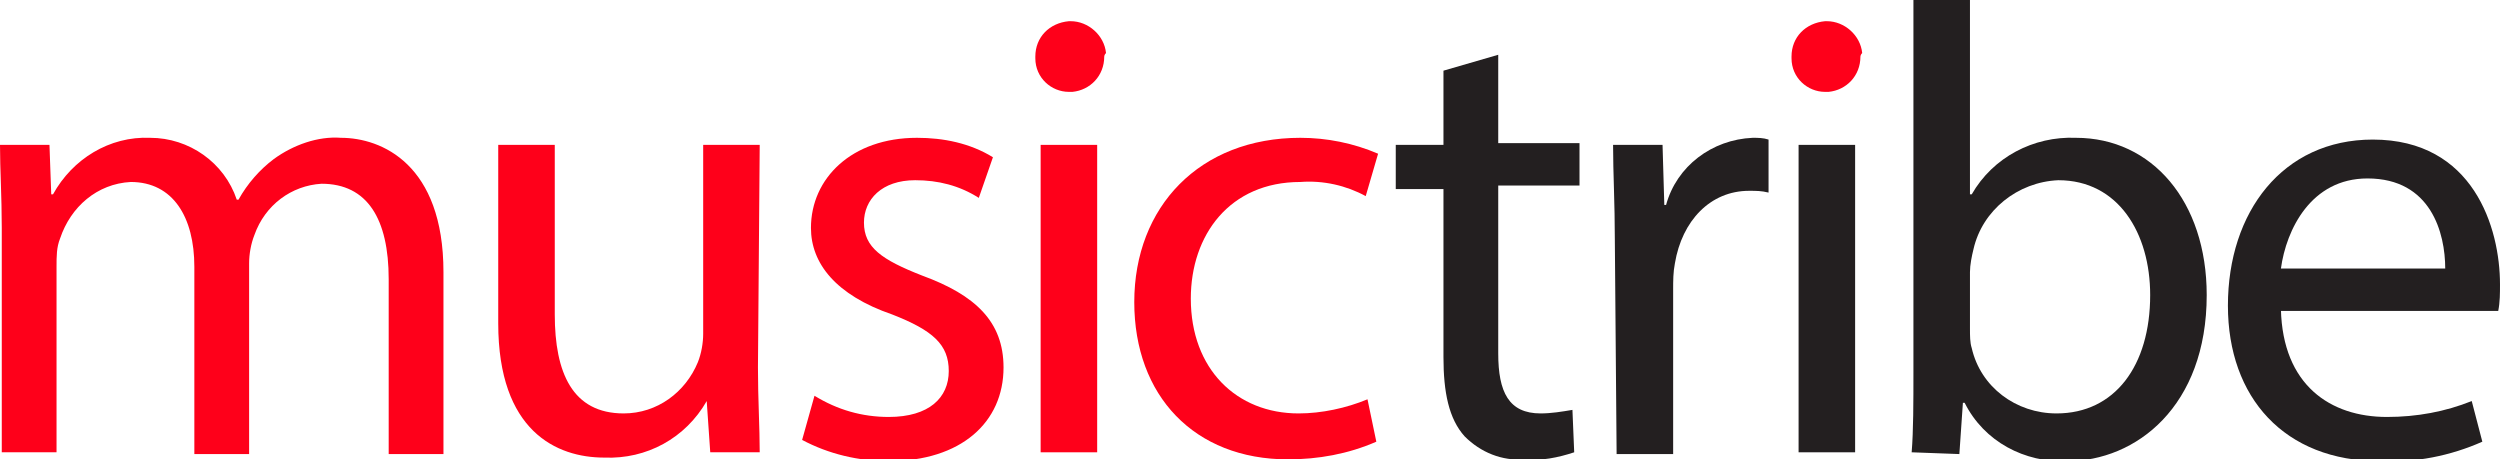
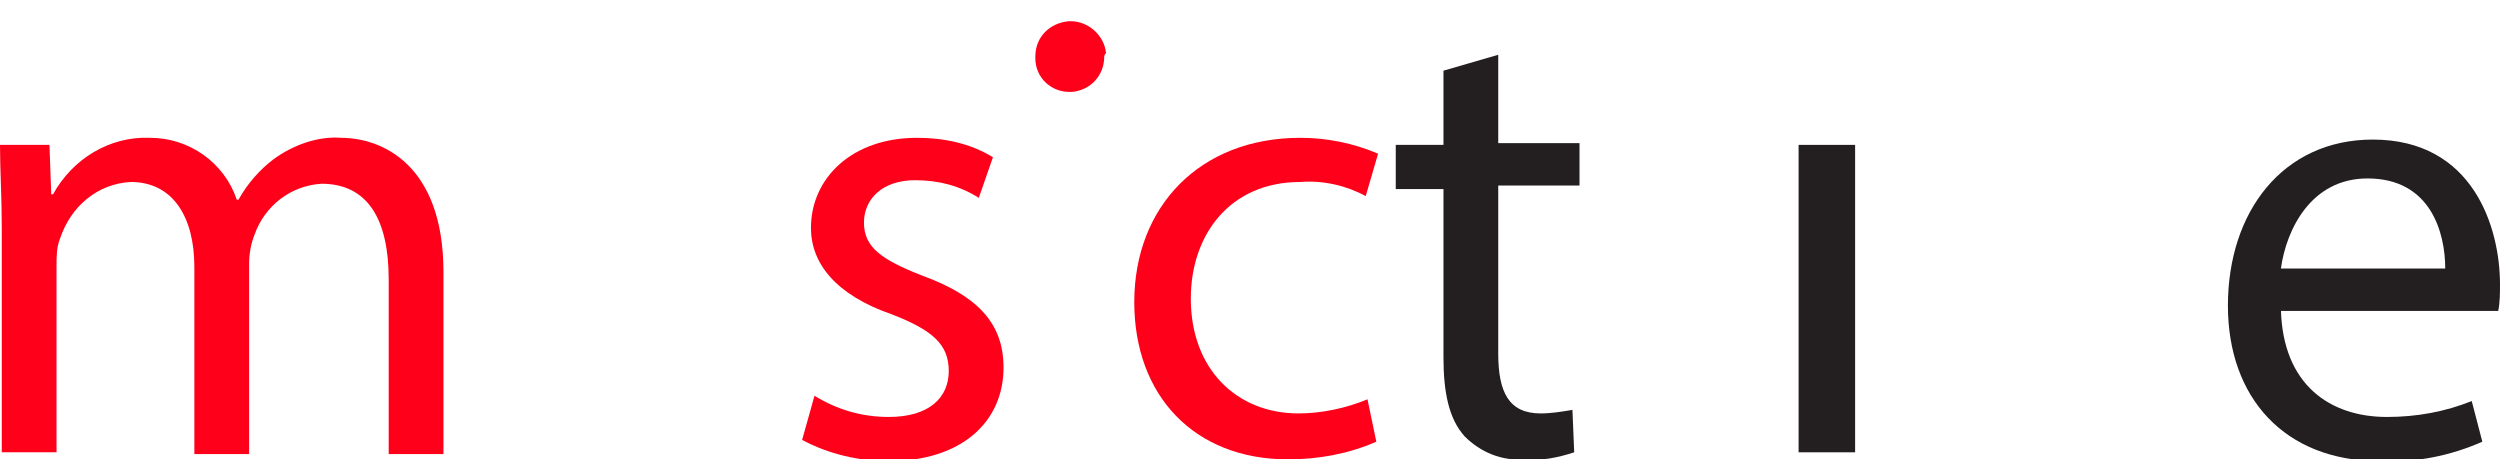
<svg xmlns="http://www.w3.org/2000/svg" version="1.1" id="Layer_1" x="0px" y="0px" viewBox="0 0 141.5 26" style="enable-background:new 0 0 141.5 26;" xml:space="preserve">
  <style type="text/css">
	.st0{fill:#FE001A;}
	.st1{fill:#231F20;}
</style>
  <path class="st0" d="M0.1,12.9c0-1.8-0.1-3.3-0.1-4.7h2.8L2.9,11H3c1.1-2,3.2-3.3,5.5-3.2c2.2,0,4.2,1.4,4.9,3.5h0.1  c0.5-0.9,1.2-1.7,2-2.3c1.1-0.8,2.5-1.3,3.8-1.2c2.3,0,5.8,1.5,5.8,7.6v10.3H22v-9.9c0-3.4-1.2-5.4-3.8-5.4  c-1.7,0.1-3.2,1.2-3.8,2.9c-0.2,0.5-0.3,1.1-0.3,1.6v10.8H11V15.1c0-2.8-1.2-4.8-3.6-4.8c-1.9,0.1-3.4,1.4-4,3.2  c-0.2,0.5-0.2,1-0.2,1.6v10.5H0.1L0.1,12.9z" />
-   <path class="st0" d="M42.9,20.8c0,1.8,0.1,3.4,0.1,4.8h-2.8l-0.2-2.9H40c-1.2,2.1-3.4,3.3-5.8,3.2c-2.7,0-6-1.5-6-7.6V8.2h3.2v9.6  c0,3.3,1,5.6,3.9,5.6c1.9,0,3.5-1.2,4.2-2.9c0.2-0.5,0.3-1.1,0.3-1.6V8.2h3.2L42.9,20.8z" />
  <path class="st0" d="M46.1,22.4c1.3,0.8,2.7,1.2,4.2,1.2c2.3,0,3.4-1.1,3.4-2.6c0-1.5-0.9-2.3-3.2-3.2c-3.2-1.1-4.6-2.9-4.6-4.9  c0-2.8,2.3-5.1,6-5.1c1.5,0,3,0.3,4.3,1.1l-0.8,2.3c-1.1-0.7-2.3-1-3.6-1c-1.9,0-2.9,1.1-2.9,2.4c0,1.4,1,2.1,3.3,3  c3,1.1,4.6,2.6,4.6,5.2c0,3.1-2.4,5.3-6.5,5.3c-1.7,0-3.4-0.4-4.9-1.2L46.1,22.4z" />
-   <path class="st0" d="M58.9,25.6V8.2h3.2v17.4H58.9z" />
  <path class="st0" d="M77.9,25c-1.6,0.7-3.3,1-5,1c-5.3,0-8.7-3.6-8.7-8.9c0-5.4,3.7-9.3,9.4-9.3c1.5,0,3,0.3,4.4,0.9l-0.7,2.4  c-1.1-0.6-2.4-0.9-3.7-0.8c-4,0-6.2,3-6.2,6.6c0,4,2.6,6.5,6.1,6.5c1.3,0,2.7-0.3,3.9-0.8L77.9,25z" />
  <path class="st1" d="M84.8,3.1v5h4.6v2.4h-4.6V20c0,2.2,0.6,3.4,2.4,3.4c0.6,0,1.2-0.1,1.8-0.2l0.1,2.4c-0.9,0.3-1.9,0.5-2.8,0.4  c-1.3,0.1-2.5-0.4-3.4-1.3c-0.9-1-1.2-2.5-1.2-4.5v-9.5h-2.7V8.2h2.7V4L84.8,3.1z" />
-   <path class="st1" d="M91.4,13.6c0-2.1-0.1-3.8-0.1-5.4h2.8l0.1,3.4h0.1c0.6-2.2,2.6-3.7,4.9-3.8c0.3,0,0.6,0,0.9,0.1v3  c-0.4-0.1-0.7-0.1-1.1-0.1c-2.2,0-3.8,1.7-4.2,4.1c-0.1,0.5-0.1,1-0.1,1.5v9.3h-3.2L91.4,13.6z" />
  <path class="st1" d="M101.8,25.6V8.2h3.2v17.4H101.8z" />
-   <path class="st1" d="M108.2,25.6c0.1-1.2,0.1-2.9,0.1-4.5V0h3.2v11h0.1c1.2-2.1,3.5-3.3,5.9-3.2c4.3,0,7.4,3.6,7.4,8.9  c0,6.3-4,9.4-7.9,9.4c-2.4,0.1-4.7-1.1-5.8-3.3h-0.1l-0.2,2.9L108.2,25.6z M111.5,18.6c0,0.4,0,0.8,0.1,1.1c0.5,2.2,2.5,3.7,4.8,3.7  c3.3,0,5.3-2.7,5.3-6.7c0-3.5-1.8-6.5-5.2-6.5c-2.3,0.1-4.3,1.7-4.8,3.9c-0.1,0.4-0.2,0.9-0.2,1.3L111.5,18.6z" />
  <path class="st1" d="M129.1,17.5c0.1,4.3,2.8,6.1,6,6.1c1.7,0,3.3-0.3,4.8-0.9l0.6,2.3c-1.8,0.8-3.8,1.2-5.8,1.1  c-5.4,0-8.6-3.6-8.6-8.8c0-5.3,3.1-9.4,8.2-9.4c5.7,0,7.2,5,7.2,8.2c0,0.5,0,1-0.1,1.5H129.1z M138.4,15.2c0-2-0.8-5.1-4.4-5.1  c-3.2,0-4.6,2.9-4.9,5.1H138.4z" />
-   <path class="st0" d="M105.3,3.2c0,1.1-0.8,1.9-1.8,2c-0.1,0-0.1,0-0.2,0c-1,0-1.9-0.8-1.9-1.9c0,0,0-0.1,0-0.1c0-1.1,0.8-1.9,1.9-2  c0,0,0.1,0,0.1,0c1,0,1.9,0.8,2,1.8C105.3,3.1,105.3,3.2,105.3,3.2z" />
  <path class="st0" d="M62.5,3.2c0,1.1-0.8,1.9-1.8,2c-0.1,0-0.1,0-0.2,0c-1,0-1.9-0.8-1.9-1.9c0,0,0-0.1,0-0.1c0-1.1,0.8-1.9,1.9-2  c0,0,0.1,0,0.1,0c1,0,1.9,0.8,2,1.8C62.5,3.1,62.5,3.2,62.5,3.2z" />
</svg>